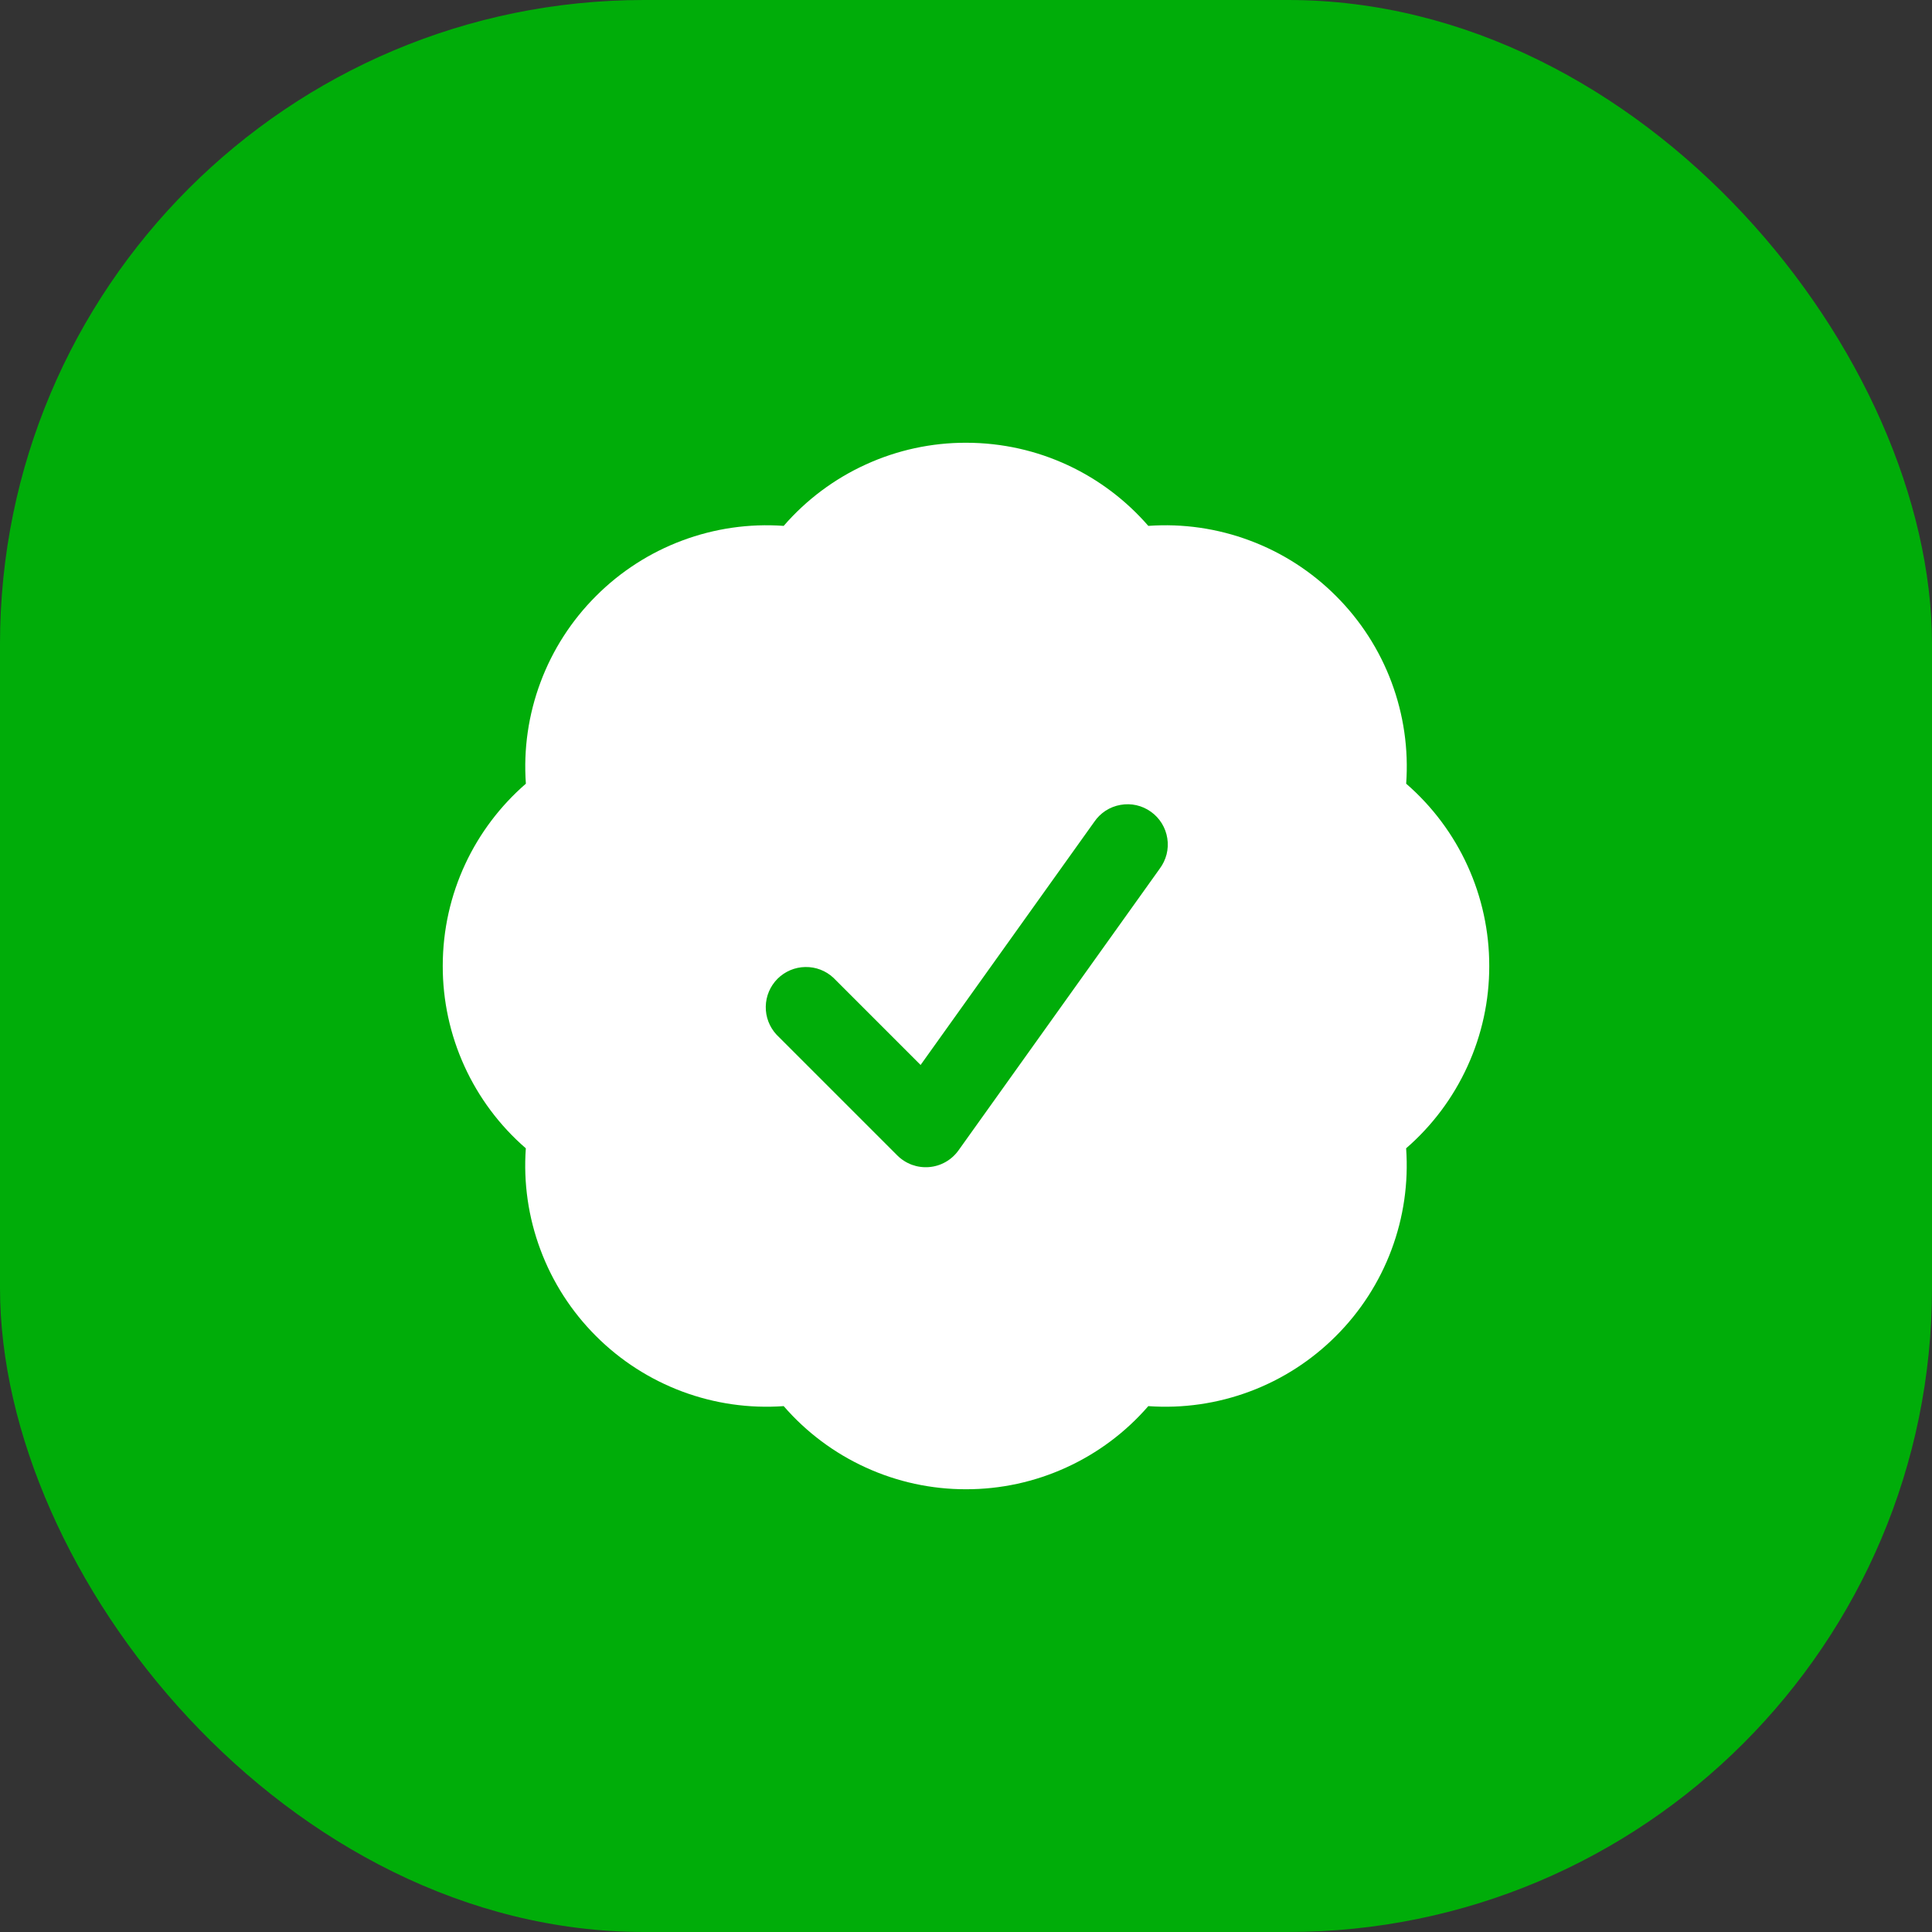
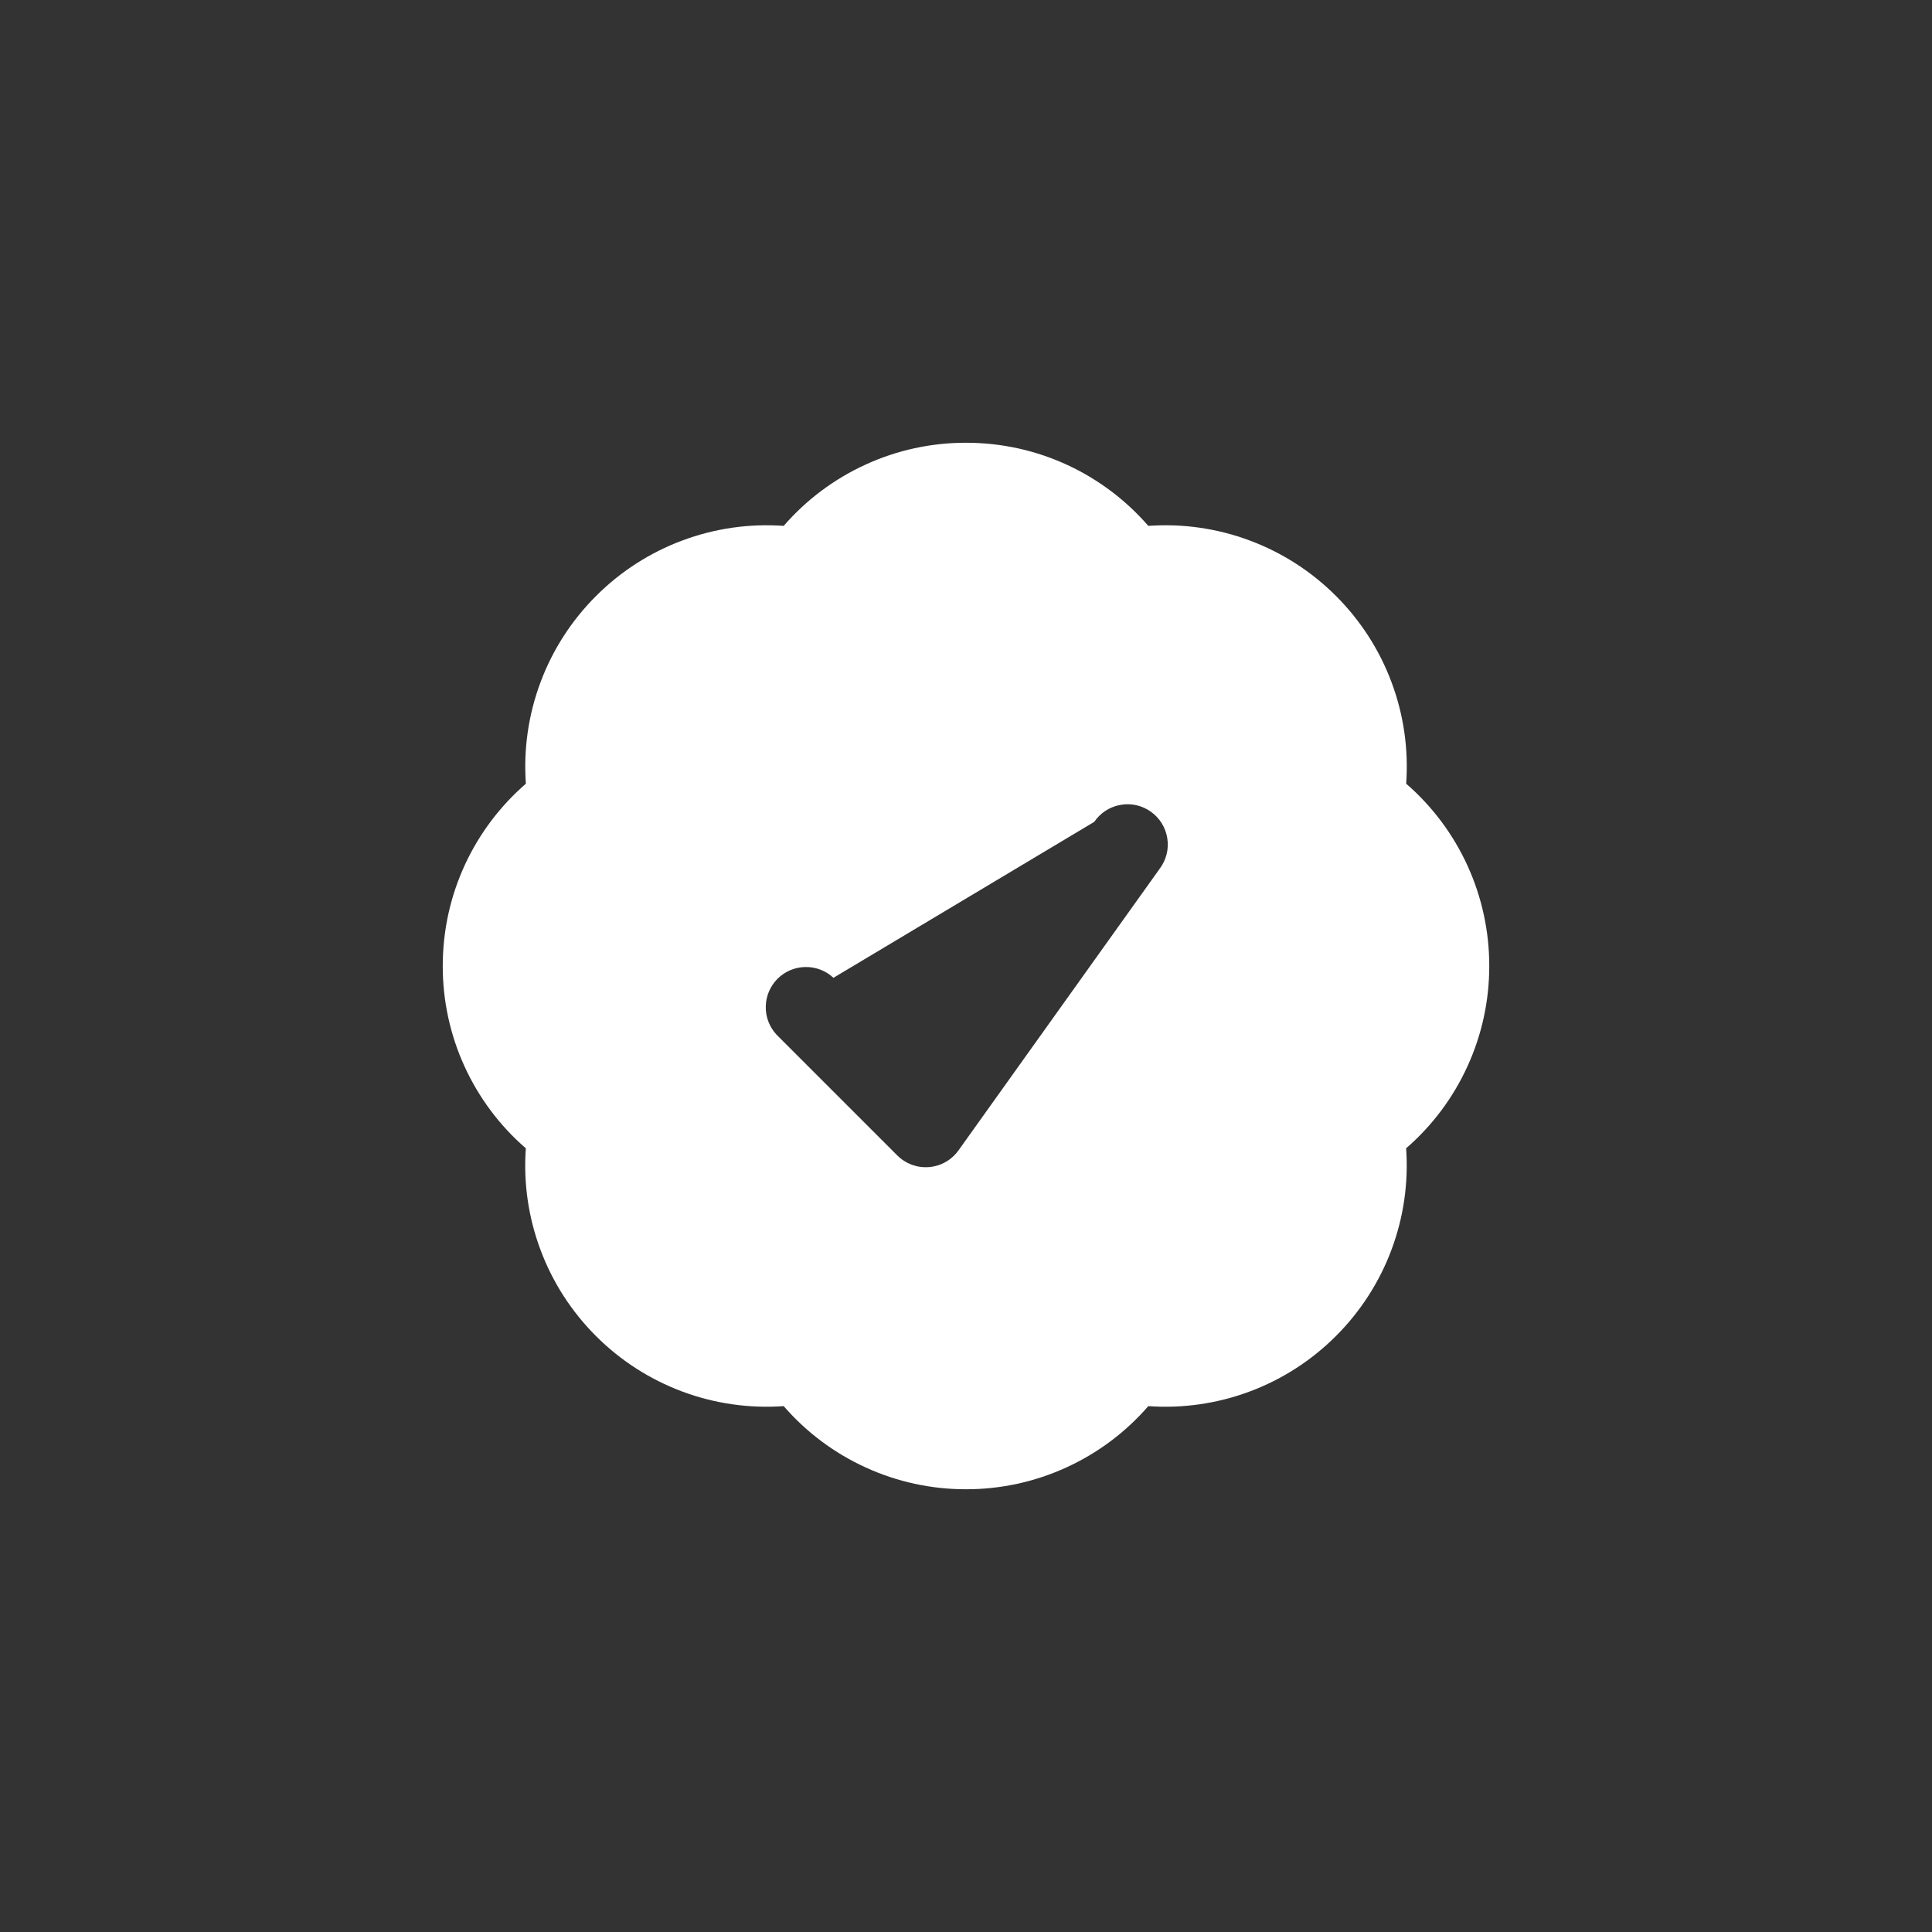
<svg xmlns="http://www.w3.org/2000/svg" width="36" height="36" viewBox="0 0 36 36" fill="none">
  <rect x="0" y="0" width="36" height="36" fill="#333333" stroke="none" />
-   <rect width="36" height="36" rx="12" fill="#00AD09" />
-   <path fill-rule="evenodd" clip-rule="evenodd" d="M14.603 9.799C15.025 9.312 15.547 8.922 16.133 8.655C16.719 8.387 17.356 8.249 18 8.25C19.357 8.25 20.573 8.85 21.397 9.799C22.04 9.753 22.685 9.846 23.288 10.072C23.892 10.297 24.44 10.65 24.895 11.106C25.351 11.561 25.704 12.109 25.929 12.712C26.155 13.316 26.248 13.96 26.202 14.603C26.689 15.025 27.079 15.547 27.346 16.133C27.613 16.719 27.751 17.356 27.75 18C27.751 18.644 27.613 19.281 27.345 19.867C27.078 20.453 26.688 20.975 26.201 21.397C26.247 22.04 26.154 22.684 25.928 23.288C25.703 23.891 25.35 24.439 24.894 24.894C24.439 25.35 23.891 25.703 23.288 25.928C22.684 26.154 22.04 26.247 21.397 26.201C20.975 26.688 20.453 27.078 19.867 27.345C19.281 27.613 18.644 27.751 18 27.75C17.356 27.751 16.719 27.613 16.133 27.345C15.547 27.078 15.025 26.688 14.603 26.201C13.96 26.247 13.315 26.154 12.712 25.929C12.108 25.703 11.56 25.351 11.105 24.895C10.649 24.44 10.296 23.892 10.071 23.288C9.845 22.685 9.752 22.04 9.798 21.397C9.311 20.975 8.921 20.453 8.654 19.867C8.387 19.281 8.249 18.644 8.25 18C8.25 16.643 8.85 15.427 9.799 14.603C9.753 13.96 9.846 13.316 10.072 12.712C10.297 12.109 10.65 11.561 11.106 11.106C11.561 10.65 12.109 10.297 12.712 10.072C13.316 9.846 13.96 9.753 14.603 9.799ZM21.61 16.186C21.67 16.106 21.713 16.015 21.738 15.918C21.762 15.821 21.767 15.72 21.751 15.621C21.736 15.523 21.701 15.428 21.649 15.343C21.596 15.258 21.528 15.184 21.446 15.126C21.365 15.068 21.273 15.026 21.175 15.004C21.078 14.982 20.977 14.98 20.878 14.998C20.78 15.015 20.686 15.052 20.602 15.106C20.518 15.161 20.446 15.231 20.39 15.314L17.154 19.844L15.53 18.22C15.388 18.087 15.2 18.015 15.005 18.019C14.811 18.022 14.626 18.101 14.488 18.238C14.351 18.376 14.272 18.561 14.269 18.756C14.265 18.95 14.338 19.138 14.47 19.28L16.72 21.53C16.797 21.607 16.89 21.666 16.992 21.704C17.094 21.741 17.203 21.756 17.312 21.747C17.42 21.738 17.526 21.706 17.62 21.652C17.715 21.598 17.797 21.524 17.86 21.436L21.61 16.186Z" fill="white" />
+   <path fill-rule="evenodd" clip-rule="evenodd" d="M14.603 9.799C15.025 9.312 15.547 8.922 16.133 8.655C16.719 8.387 17.356 8.249 18 8.25C19.357 8.25 20.573 8.85 21.397 9.799C22.04 9.753 22.685 9.846 23.288 10.072C23.892 10.297 24.44 10.65 24.895 11.106C25.351 11.561 25.704 12.109 25.929 12.712C26.155 13.316 26.248 13.96 26.202 14.603C26.689 15.025 27.079 15.547 27.346 16.133C27.613 16.719 27.751 17.356 27.75 18C27.751 18.644 27.613 19.281 27.345 19.867C27.078 20.453 26.688 20.975 26.201 21.397C26.247 22.04 26.154 22.684 25.928 23.288C25.703 23.891 25.35 24.439 24.894 24.894C24.439 25.35 23.891 25.703 23.288 25.928C22.684 26.154 22.04 26.247 21.397 26.201C20.975 26.688 20.453 27.078 19.867 27.345C19.281 27.613 18.644 27.751 18 27.75C17.356 27.751 16.719 27.613 16.133 27.345C15.547 27.078 15.025 26.688 14.603 26.201C13.96 26.247 13.315 26.154 12.712 25.929C12.108 25.703 11.56 25.351 11.105 24.895C10.649 24.44 10.296 23.892 10.071 23.288C9.845 22.685 9.752 22.04 9.798 21.397C9.311 20.975 8.921 20.453 8.654 19.867C8.387 19.281 8.249 18.644 8.25 18C8.25 16.643 8.85 15.427 9.799 14.603C9.753 13.96 9.846 13.316 10.072 12.712C10.297 12.109 10.65 11.561 11.106 11.106C11.561 10.65 12.109 10.297 12.712 10.072C13.316 9.846 13.96 9.753 14.603 9.799ZM21.61 16.186C21.67 16.106 21.713 16.015 21.738 15.918C21.762 15.821 21.767 15.72 21.751 15.621C21.736 15.523 21.701 15.428 21.649 15.343C21.596 15.258 21.528 15.184 21.446 15.126C21.365 15.068 21.273 15.026 21.175 15.004C21.078 14.982 20.977 14.98 20.878 14.998C20.78 15.015 20.686 15.052 20.602 15.106C20.518 15.161 20.446 15.231 20.39 15.314L15.53 18.22C15.388 18.087 15.2 18.015 15.005 18.019C14.811 18.022 14.626 18.101 14.488 18.238C14.351 18.376 14.272 18.561 14.269 18.756C14.265 18.95 14.338 19.138 14.47 19.28L16.72 21.53C16.797 21.607 16.89 21.666 16.992 21.704C17.094 21.741 17.203 21.756 17.312 21.747C17.42 21.738 17.526 21.706 17.62 21.652C17.715 21.598 17.797 21.524 17.86 21.436L21.61 16.186Z" fill="white" />
</svg>